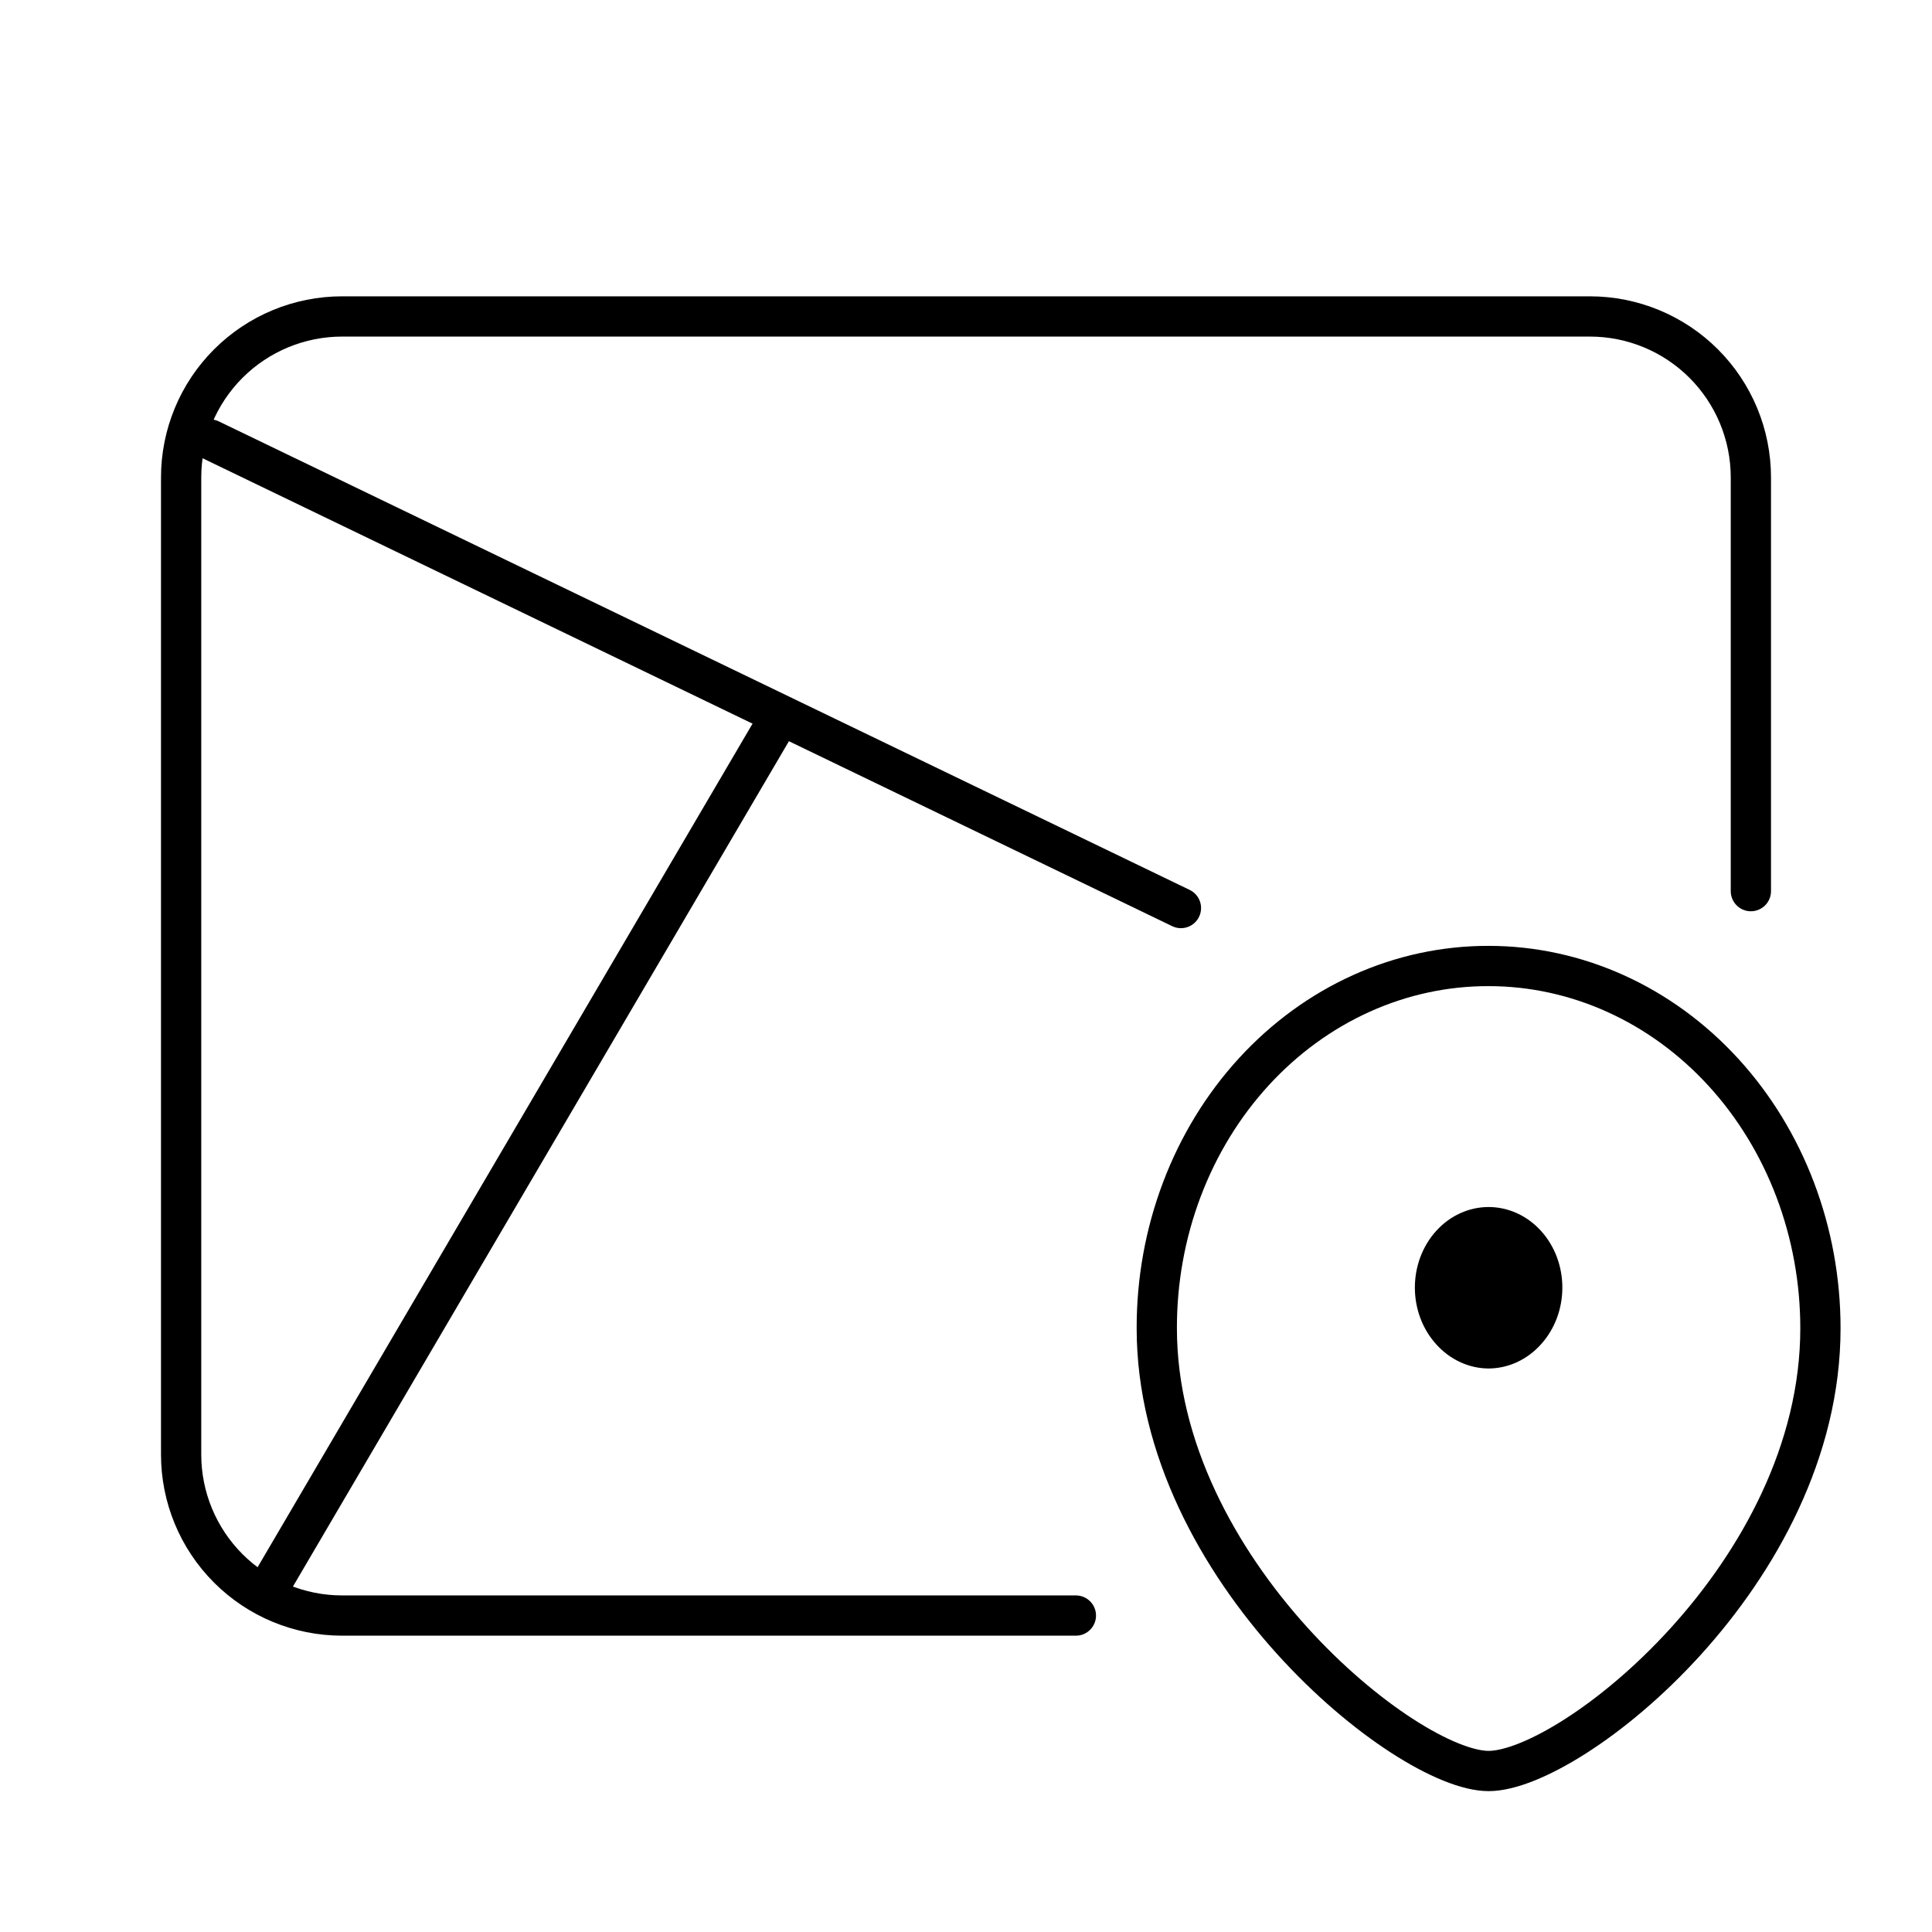
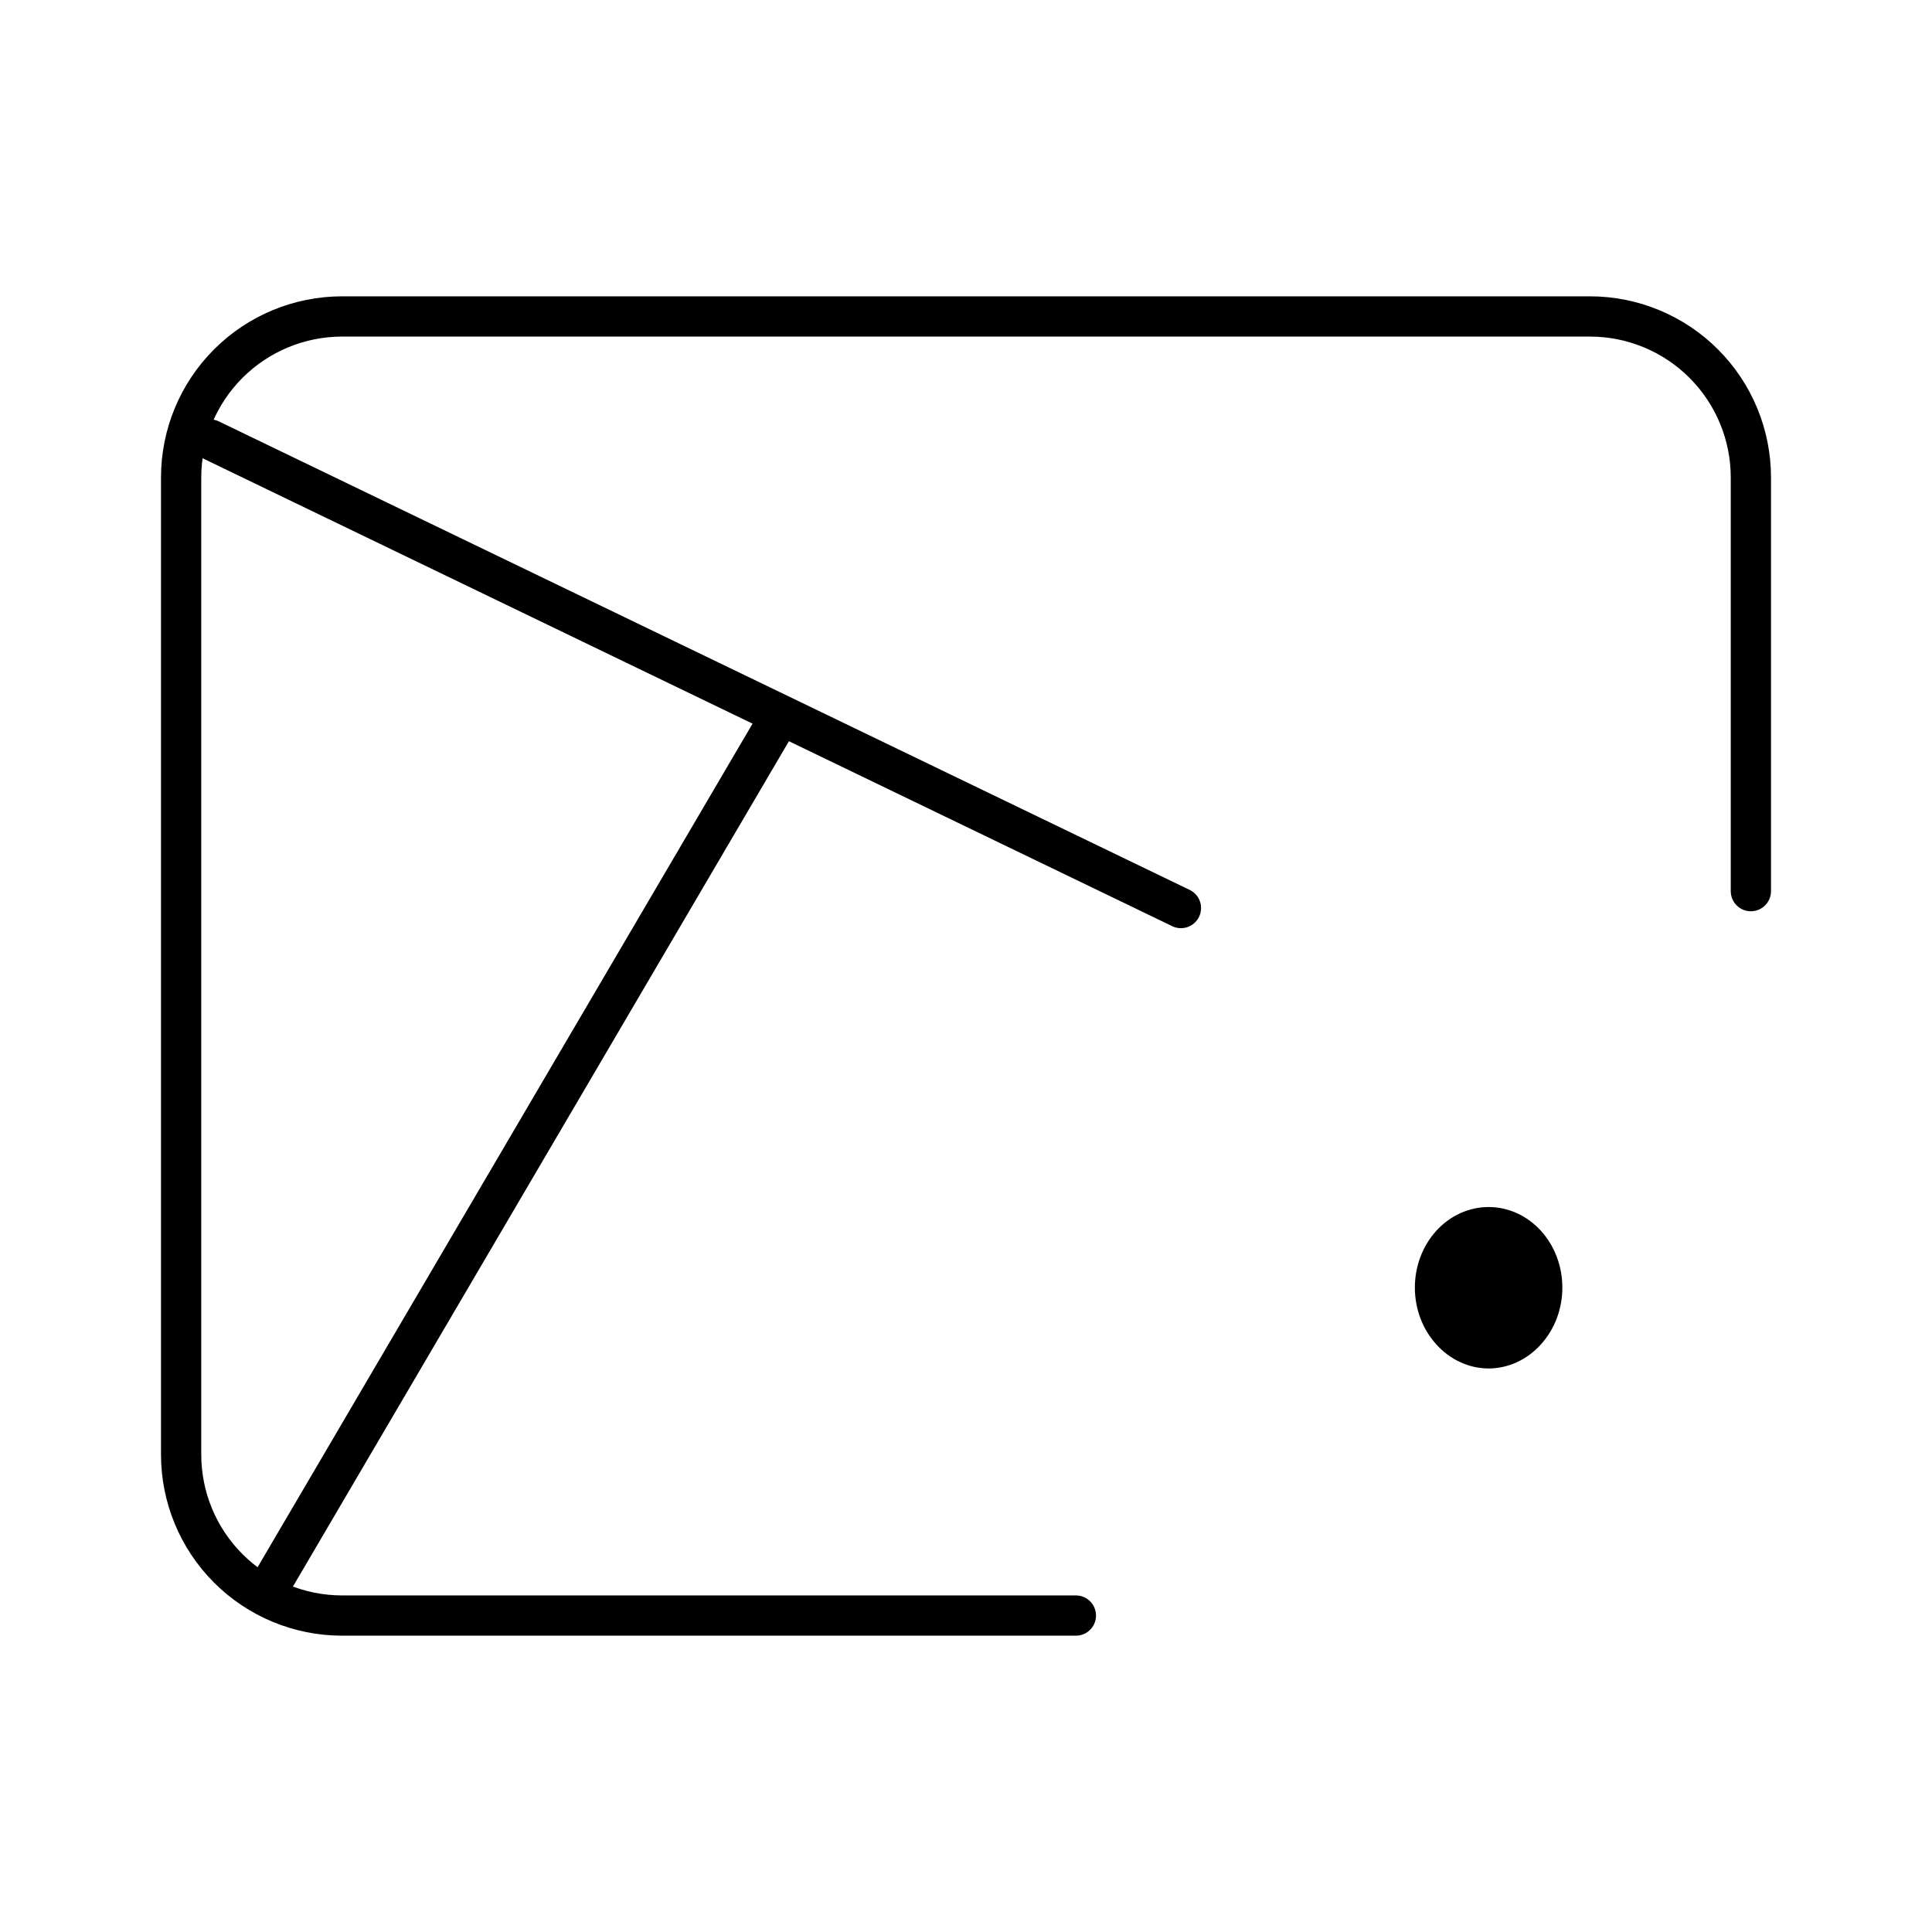
<svg xmlns="http://www.w3.org/2000/svg" width="800" height="800" viewBox="0 0 800 800" fill="none">
  <path d="M725 369V197.702C725 180.021 717.976 163.064 705.474 150.561C692.971 138.059 676.014 131.035 658.333 131.035H141.667C123.986 131.035 107.029 138.059 94.526 150.561C82.024 163.064 75 180.021 75 197.702V602.298C75 619.98 82.024 636.936 94.526 649.439C107.029 661.941 123.986 668.965 141.667 668.965H445.5" stroke="black" stroke-width="16.667" stroke-linecap="round" stroke-linejoin="round" />
-   <path d="M616.4 400C598.346 399.957 580.46 403.807 563.773 411.33C547.084 418.85 531.924 429.897 519.155 443.837C506.389 457.774 496.27 474.327 489.379 492.547C482.487 510.764 478.961 530.29 479 550C479 650 582.203 733.334 616.4 733.334C650.598 733.334 753.8 651.667 753.8 550C753.8 510.217 739.324 472.064 713.557 443.934C687.79 415.804 652.842 400 616.4 400Z" stroke="black" stroke-width="16.67" stroke-linecap="round" stroke-linejoin="round" />
  <path d="M616.4 566.663C612.361 566.646 608.367 565.753 604.645 564.036C600.923 562.319 597.552 559.813 594.725 556.666C589.082 550.456 585.901 542.076 585.867 533.329C585.846 528.943 586.615 524.596 588.136 520.533C589.656 516.473 591.894 512.779 594.725 509.663C597.561 506.539 600.938 504.059 604.66 502.366C608.382 500.676 612.37 499.803 616.4 499.803C620.431 499.803 624.422 500.676 628.144 502.366C631.866 504.059 635.243 506.539 638.079 509.663C640.91 512.779 643.148 516.473 644.668 520.533C646.189 524.596 646.958 528.943 646.934 533.329C646.9 542.076 643.722 550.456 638.079 556.666C635.252 559.813 631.881 562.319 628.159 564.036C624.437 565.753 620.44 566.646 616.4 566.663Z" fill="black" />
  <path d="M489 376L87 182" stroke="black" stroke-width="16.67" stroke-linecap="round" stroke-linejoin="round" />
  <path d="M112.326 655.774L322.993 296.723" stroke="black" stroke-width="16.67" stroke-linecap="round" stroke-linejoin="round" />
</svg>